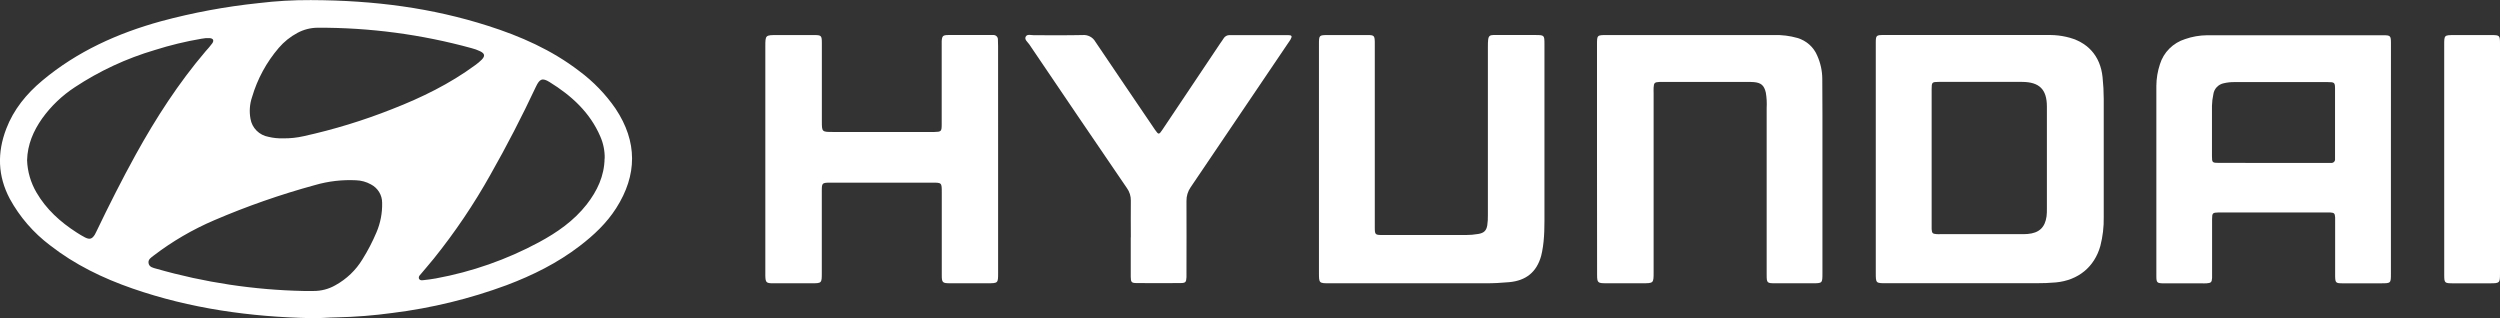
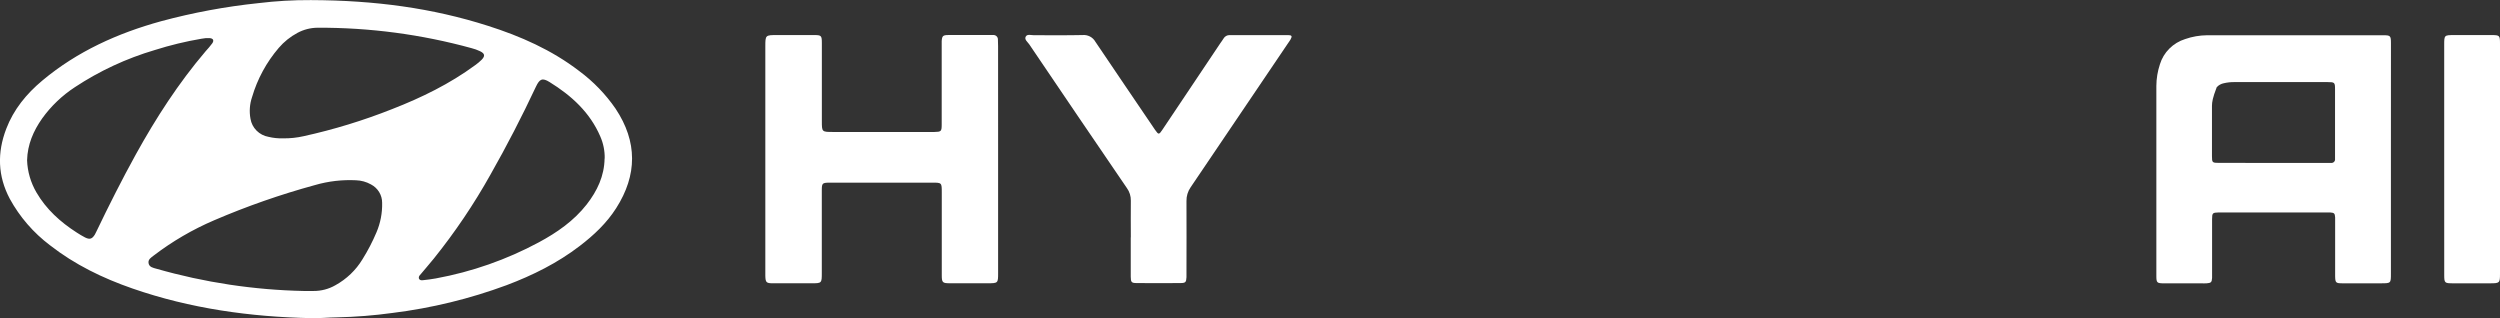
<svg xmlns="http://www.w3.org/2000/svg" width="275" height="35" viewBox="0 0 275 35" fill="none">
  <rect x="0" y="0" width="275" height="35" fill="#333333" stroke="none" />
  <g clip-path="url(#clip0_81_2)">
    <path d="M34.189 0.01C41.274 0.035 47.566 0.891 53.665 2.838C57.266 3.984 60.687 5.494 63.697 7.802C65.261 8.959 66.619 10.363 67.715 11.956C70.128 15.587 70.113 19.246 67.779 22.9C66.73 24.546 65.32 25.872 63.769 27.058C61.331 28.927 58.609 30.28 55.733 31.366C51.69 32.864 47.48 33.89 43.193 34.422C41.163 34.702 39.117 34.864 37.068 34.909C36.129 34.922 35.193 35.017 34.251 34.997C27.529 34.861 20.942 33.944 14.578 31.737C11.303 30.601 8.221 29.106 5.492 26.973C3.669 25.597 2.165 23.858 1.078 21.869C-0.26 19.344 -0.314 16.789 0.684 14.176C1.5 12.039 2.909 10.32 4.666 8.853C8.491 5.659 12.929 3.654 17.726 2.333C21.239 1.386 24.825 0.72 28.448 0.343C30.352 0.111 32.27 -0 34.189 0.01ZM33.418 32.008C33.711 32.008 34.097 32.008 34.483 32.008C35.332 32.014 36.168 31.794 36.901 31.371C38.127 30.694 39.151 29.713 39.869 28.526C40.463 27.577 40.979 26.584 41.413 25.556C41.851 24.528 42.063 23.421 42.035 22.306C42.038 21.892 41.924 21.484 41.707 21.128C41.491 20.772 41.179 20.481 40.806 20.286C40.301 20.003 39.733 19.846 39.151 19.829C37.631 19.755 36.109 19.933 34.65 20.357C30.861 21.391 27.152 22.686 23.55 24.233C21.183 25.247 18.954 26.548 16.916 28.104C16.638 28.319 16.27 28.531 16.34 28.945C16.417 29.397 16.854 29.462 17.222 29.566C22.488 31.074 27.933 31.895 33.418 32.008ZM31.12 15.218C31.891 15.231 32.66 15.15 33.41 14.979C36.727 14.248 39.979 13.252 43.131 12.002C46.375 10.739 49.472 9.224 52.273 7.166C52.527 6.986 52.765 6.786 52.986 6.568C53.382 6.156 53.336 5.893 52.811 5.636C52.507 5.491 52.189 5.376 51.862 5.295C46.353 3.781 40.658 3.026 34.938 3.05C34.162 3.055 33.4 3.25 32.721 3.616C31.936 4.036 31.238 4.596 30.663 5.267C29.309 6.849 28.309 8.693 27.727 10.678C27.465 11.446 27.405 12.266 27.553 13.062C27.632 13.556 27.866 14.013 28.223 14.37C28.579 14.727 29.04 14.966 29.541 15.054C30.056 15.178 30.585 15.233 31.115 15.218H31.12ZM2.979 17.632C3.024 18.875 3.378 20.088 4.008 21.168C5.085 23.018 6.634 24.42 8.432 25.574C8.732 25.772 9.042 25.955 9.361 26.122C9.875 26.374 10.133 26.291 10.436 25.799C10.498 25.698 10.547 25.586 10.598 25.48C11.974 22.612 13.405 19.771 14.943 16.983C17.155 12.984 19.625 9.156 22.608 5.651C22.866 5.361 23.123 5.08 23.342 4.775C23.56 4.469 23.473 4.234 23.084 4.194C22.771 4.175 22.457 4.198 22.151 4.262C20.417 4.557 18.706 4.972 17.032 5.502C13.909 6.424 10.945 7.802 8.239 9.588C6.833 10.507 5.612 11.674 4.638 13.029C3.671 14.403 3.022 15.9 2.979 17.632ZM66.516 17.428C66.533 16.594 66.366 15.766 66.028 15.001C64.893 12.365 62.861 10.514 60.453 9.027C59.656 8.535 59.363 8.671 58.954 9.532C57.41 12.825 55.741 16.053 53.945 19.218C52.134 22.457 50.051 25.544 47.72 28.445C47.224 29.056 46.706 29.649 46.202 30.253C46.148 30.3 46.107 30.362 46.086 30.43C46.065 30.499 46.063 30.572 46.081 30.642C46.159 30.828 46.339 30.844 46.514 30.823C46.992 30.768 47.473 30.715 47.944 30.626C51.911 29.899 55.736 28.558 59.275 26.654C61.274 25.579 63.121 24.294 64.533 22.493C65.693 21.003 66.478 19.357 66.504 17.428H66.516Z" fill="white" />
-     <path d="M263 17.521V30.094C263 31.159 263 31.162 261.922 31.164C260.497 31.164 259.074 31.164 257.652 31.164C256.934 31.164 256.88 31.091 256.865 30.382C256.865 28.417 256.865 26.453 256.865 24.488C256.865 24.299 256.865 24.107 256.865 23.92C256.834 23.463 256.769 23.402 256.301 23.369C256.157 23.369 256.013 23.369 255.867 23.369H244.353C244.257 23.369 244.16 23.369 244.065 23.369C243.383 23.387 243.331 23.427 243.329 24.114C243.329 26.079 243.329 28.043 243.329 30.008C243.329 30.197 243.329 30.387 243.329 30.576C243.298 31.053 243.218 31.129 242.711 31.167C242.521 31.18 242.326 31.167 242.133 31.167C240.782 31.167 239.432 31.167 238.081 31.167C237.255 31.167 237.199 31.114 237.199 30.331C237.199 23.372 237.199 16.412 237.199 9.451C237.204 8.644 237.336 7.843 237.59 7.075C237.787 6.425 238.143 5.833 238.627 5.349C239.111 4.865 239.707 4.504 240.365 4.298C241.14 4.028 241.954 3.886 242.776 3.878C249.243 3.878 255.708 3.878 262.171 3.878C262.943 3.878 263.005 3.934 263.005 4.755C263.005 9.005 263.003 13.261 263 17.521ZM250.12 17.92H255.324H256.407C256.467 17.929 256.529 17.923 256.586 17.904C256.644 17.885 256.697 17.854 256.74 17.812C256.783 17.77 256.816 17.718 256.836 17.662C256.856 17.605 256.862 17.545 256.854 17.486C256.854 17.367 256.854 17.251 256.854 17.133C256.854 14.697 256.854 12.261 256.854 9.825C256.854 9.067 256.816 9.032 256.029 9.03C252.599 9.03 249.178 9.03 245.765 9.03C245.379 9.026 244.993 9.069 244.618 9.156C244.32 9.216 244.049 9.367 243.843 9.586C243.637 9.805 243.505 10.082 243.468 10.378C243.377 10.793 243.327 11.216 243.316 11.64C243.316 13.484 243.316 15.327 243.316 17.173C243.316 17.887 243.349 17.918 244.106 17.918C246.12 17.92 248.119 17.92 250.12 17.92Z" fill="white" />
-     <path d="M206.336 17.448V5.295C206.336 5.106 206.336 4.916 206.336 4.727C206.336 3.888 206.377 3.851 207.241 3.851H225.549C226.128 3.856 226.705 3.923 227.27 4.05C229.613 4.555 231.043 6.138 231.282 8.489C231.367 9.289 231.41 10.094 231.411 10.898C231.411 15.231 231.411 19.562 231.411 23.895C231.43 24.961 231.304 26.025 231.038 27.058C230.387 29.372 228.602 30.831 226.151 31.066C225.428 31.134 224.707 31.154 223.985 31.154H207.485C206.338 31.154 206.336 31.154 206.336 30.013V17.448ZM225.158 17.403C225.158 15.509 225.158 13.615 225.158 11.721C225.158 9.827 224.324 9.019 222.441 9.009C221.261 9.009 220.077 9.009 218.896 9.009C217.016 9.009 215.133 9.009 213.253 9.009C212.525 9.009 212.481 9.057 212.481 9.784C212.481 9.878 212.481 9.974 212.481 10.067V24.695C212.481 24.862 212.481 25.028 212.481 25.2C212.512 25.655 212.581 25.72 213.042 25.756C213.186 25.768 213.332 25.756 213.476 25.756H222.305C222.544 25.756 222.786 25.756 223.028 25.738C224.293 25.637 224.957 25.026 225.122 23.791C225.153 23.509 225.165 23.224 225.158 22.94C225.159 21.095 225.159 19.253 225.158 17.415V17.403Z" fill="white" />
+     <path d="M263 17.521V30.094C263 31.159 263 31.162 261.922 31.164C260.497 31.164 259.074 31.164 257.652 31.164C256.934 31.164 256.88 31.091 256.865 30.382C256.865 28.417 256.865 26.453 256.865 24.488C256.865 24.299 256.865 24.107 256.865 23.92C256.834 23.463 256.769 23.402 256.301 23.369C256.157 23.369 256.013 23.369 255.867 23.369H244.353C244.257 23.369 244.16 23.369 244.065 23.369C243.383 23.387 243.331 23.427 243.329 24.114C243.329 26.079 243.329 28.043 243.329 30.008C243.329 30.197 243.329 30.387 243.329 30.576C243.298 31.053 243.218 31.129 242.711 31.167C242.521 31.18 242.326 31.167 242.133 31.167C240.782 31.167 239.432 31.167 238.081 31.167C237.255 31.167 237.199 31.114 237.199 30.331C237.199 23.372 237.199 16.412 237.199 9.451C237.204 8.644 237.336 7.843 237.59 7.075C237.787 6.425 238.143 5.833 238.627 5.349C239.111 4.865 239.707 4.504 240.365 4.298C241.14 4.028 241.954 3.886 242.776 3.878C249.243 3.878 255.708 3.878 262.171 3.878C262.943 3.878 263.005 3.934 263.005 4.755C263.005 9.005 263.003 13.261 263 17.521ZM250.12 17.92H255.324H256.407C256.467 17.929 256.529 17.923 256.586 17.904C256.644 17.885 256.697 17.854 256.74 17.812C256.783 17.77 256.816 17.718 256.836 17.662C256.856 17.605 256.862 17.545 256.854 17.486C256.854 17.367 256.854 17.251 256.854 17.133C256.854 14.697 256.854 12.261 256.854 9.825C256.854 9.067 256.816 9.032 256.029 9.03C252.599 9.03 249.178 9.03 245.765 9.03C245.379 9.026 244.993 9.069 244.618 9.156C244.32 9.216 244.049 9.367 243.843 9.586C243.377 10.793 243.327 11.216 243.316 11.64C243.316 13.484 243.316 15.327 243.316 17.173C243.316 17.887 243.349 17.918 244.106 17.918C246.12 17.92 248.119 17.92 250.12 17.92Z" fill="white" />
    <path d="M109.792 17.521V30.023C109.792 31.152 109.792 31.159 108.613 31.159C107.237 31.159 105.864 31.159 104.498 31.159C103.669 31.159 103.595 31.084 103.595 30.255C103.595 27.225 103.595 24.195 103.595 21.165C103.595 20.092 103.595 20.09 102.525 20.09H91.219C90.463 20.105 90.401 20.155 90.398 20.913C90.398 23.943 90.398 26.973 90.398 30.003C90.398 31.154 90.398 31.162 89.243 31.162C87.844 31.162 86.445 31.162 85.045 31.162C84.289 31.162 84.209 31.071 84.186 30.354C84.186 30.212 84.186 30.071 84.186 29.927V5.131C84.186 3.856 84.186 3.856 85.511 3.856H89.496C90.352 3.856 90.401 3.901 90.404 4.737C90.404 7.599 90.404 10.46 90.404 13.322C90.404 14.514 90.404 14.517 91.641 14.517H102.357C102.501 14.517 102.646 14.517 102.79 14.517C103.518 14.502 103.582 14.451 103.587 13.746C103.587 12.421 103.587 11.095 103.587 9.77C103.587 8.206 103.587 6.643 103.587 5.08C103.587 4.891 103.587 4.702 103.587 4.512C103.628 3.959 103.716 3.861 104.297 3.853C105.527 3.841 106.756 3.853 107.988 3.853C108.397 3.853 108.806 3.853 109.218 3.853C109.289 3.844 109.362 3.851 109.431 3.872C109.499 3.894 109.562 3.93 109.615 3.979C109.668 4.027 109.709 4.086 109.736 4.151C109.763 4.217 109.775 4.288 109.771 4.358C109.784 4.596 109.789 4.833 109.789 5.068L109.792 17.521Z" fill="white" />
-     <path d="M145.085 17.471V4.899C145.085 3.861 145.085 3.859 146.114 3.856C147.559 3.856 149.007 3.856 150.456 3.856C151.135 3.856 151.209 3.932 151.227 4.591C151.227 5.727 151.227 6.863 151.227 8V24.905C151.227 25.849 151.227 25.852 152.189 25.852C155.204 25.852 158.222 25.852 161.237 25.852C161.695 25.852 162.153 25.814 162.605 25.736C163.22 25.635 163.5 25.385 163.601 24.779C163.654 24.404 163.676 24.026 163.667 23.648C163.667 17.515 163.667 11.382 163.667 5.25C163.667 3.651 163.727 3.861 165.085 3.853C166.371 3.853 167.642 3.853 168.92 3.853C169.862 3.853 169.89 3.881 169.89 4.818C169.89 10.949 169.89 17.081 169.89 23.213C169.89 24.706 169.923 26.198 169.633 27.672C169.602 27.834 169.568 27.998 169.525 28.157C169.028 29.925 167.873 30.867 166.016 31.038C165.128 31.122 164.238 31.164 163.346 31.162C157.651 31.162 151.956 31.162 146.263 31.162C145.085 31.162 145.085 31.162 145.085 29.975V17.471Z" fill="white" />
-     <path d="M175.67 17.486C175.67 13.294 175.67 9.104 175.67 4.914C175.67 3.858 175.67 3.856 176.761 3.856C182.888 3.856 189.016 3.856 195.143 3.856C196.012 3.83 196.88 3.939 197.715 4.176C198.203 4.32 198.651 4.569 199.028 4.905C199.405 5.24 199.701 5.654 199.894 6.116C200.256 6.92 200.446 7.789 200.452 8.668C200.468 9.946 200.468 11.226 200.468 12.504C200.468 18.352 200.468 24.2 200.468 30.048C200.468 31.159 200.468 31.159 199.362 31.162H195.31C194.364 31.162 194.333 31.131 194.333 30.205C194.333 24.097 194.333 17.989 194.333 11.88C194.366 11.313 194.335 10.744 194.24 10.184C194.058 9.401 193.726 9.095 192.908 9.03C192.666 9.012 192.424 9.012 192.185 9.012H182.847C182.752 9.012 182.654 9.012 182.559 9.012C182.006 9.04 181.929 9.108 181.898 9.628C181.885 9.84 181.898 10.055 181.898 10.267V29.94C181.898 31.157 181.898 31.159 180.655 31.159C179.328 31.159 178.001 31.159 176.676 31.159C175.74 31.159 175.683 31.101 175.68 30.197C175.674 25.96 175.67 21.723 175.67 17.486Z" fill="white" />
    <path d="M124.392 26.119C124.392 24.768 124.374 23.42 124.392 22.079C124.404 21.586 124.255 21.102 123.965 20.698C120.364 15.426 116.778 10.147 113.208 4.863C113.033 4.611 112.644 4.341 112.84 4.01C113.002 3.732 113.416 3.873 113.717 3.873C115.502 3.873 117.288 3.894 119.073 3.856C119.356 3.829 119.641 3.884 119.893 4.014C120.145 4.144 120.352 4.344 120.49 4.588C122.592 7.724 124.737 10.85 126.852 13.981C126.919 14.08 126.983 14.178 127.052 14.277C127.446 14.837 127.482 14.842 127.875 14.254C129.999 11.093 132.117 7.928 134.232 4.76C134.353 4.583 134.489 4.406 134.595 4.229C134.661 4.116 134.756 4.021 134.872 3.957C134.988 3.892 135.12 3.859 135.253 3.861C137.398 3.861 139.546 3.861 141.684 3.861C142.108 3.861 142.162 3.982 141.964 4.333C141.882 4.477 141.782 4.611 141.687 4.75C138.116 10.037 134.543 15.322 130.967 20.605C130.659 21.051 130.5 21.58 130.512 22.12C130.53 24.723 130.512 27.326 130.512 29.93C130.512 30.119 130.512 30.308 130.512 30.498C130.484 31.033 130.414 31.131 129.874 31.137C128.259 31.152 126.643 31.152 125.028 31.137C124.465 31.137 124.387 31.036 124.382 30.437C124.382 28.993 124.382 27.549 124.382 26.107L124.392 26.119Z" fill="white" />
    <path d="M268.862 17.441V4.949C268.862 3.861 268.862 3.858 269.989 3.858H274.038C274.972 3.858 275 3.889 275 4.831C275 9.916 275 15.002 275 20.09C275 23.426 275 26.762 275 30.096C275 31.134 274.969 31.162 273.899 31.165C272.549 31.165 271.2 31.165 269.85 31.165C268.896 31.165 268.865 31.132 268.865 30.218C268.863 25.959 268.862 21.7 268.862 17.441Z" fill="white" />
  </g>
  <defs>
    <clipPath id="clip0_81_2">
      <rect width="275" height="35" fill="white" />
    </clipPath>
  </defs>
</svg>